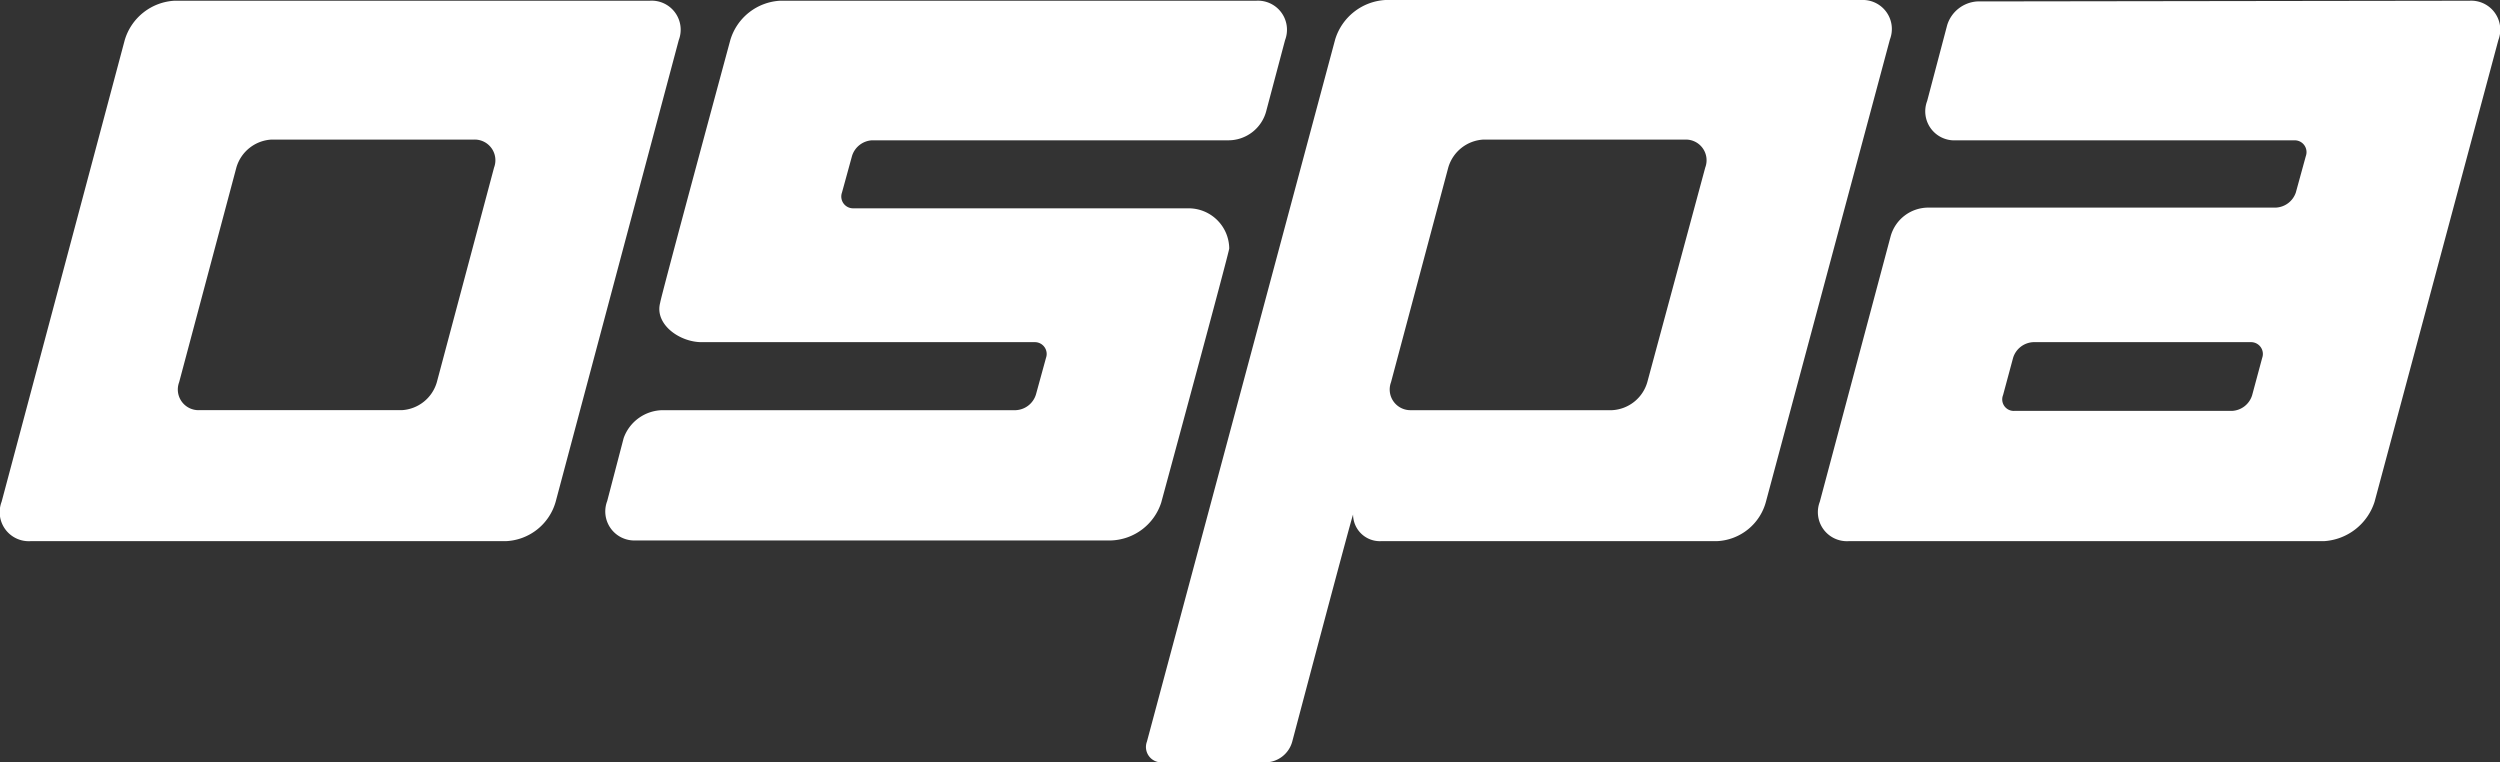
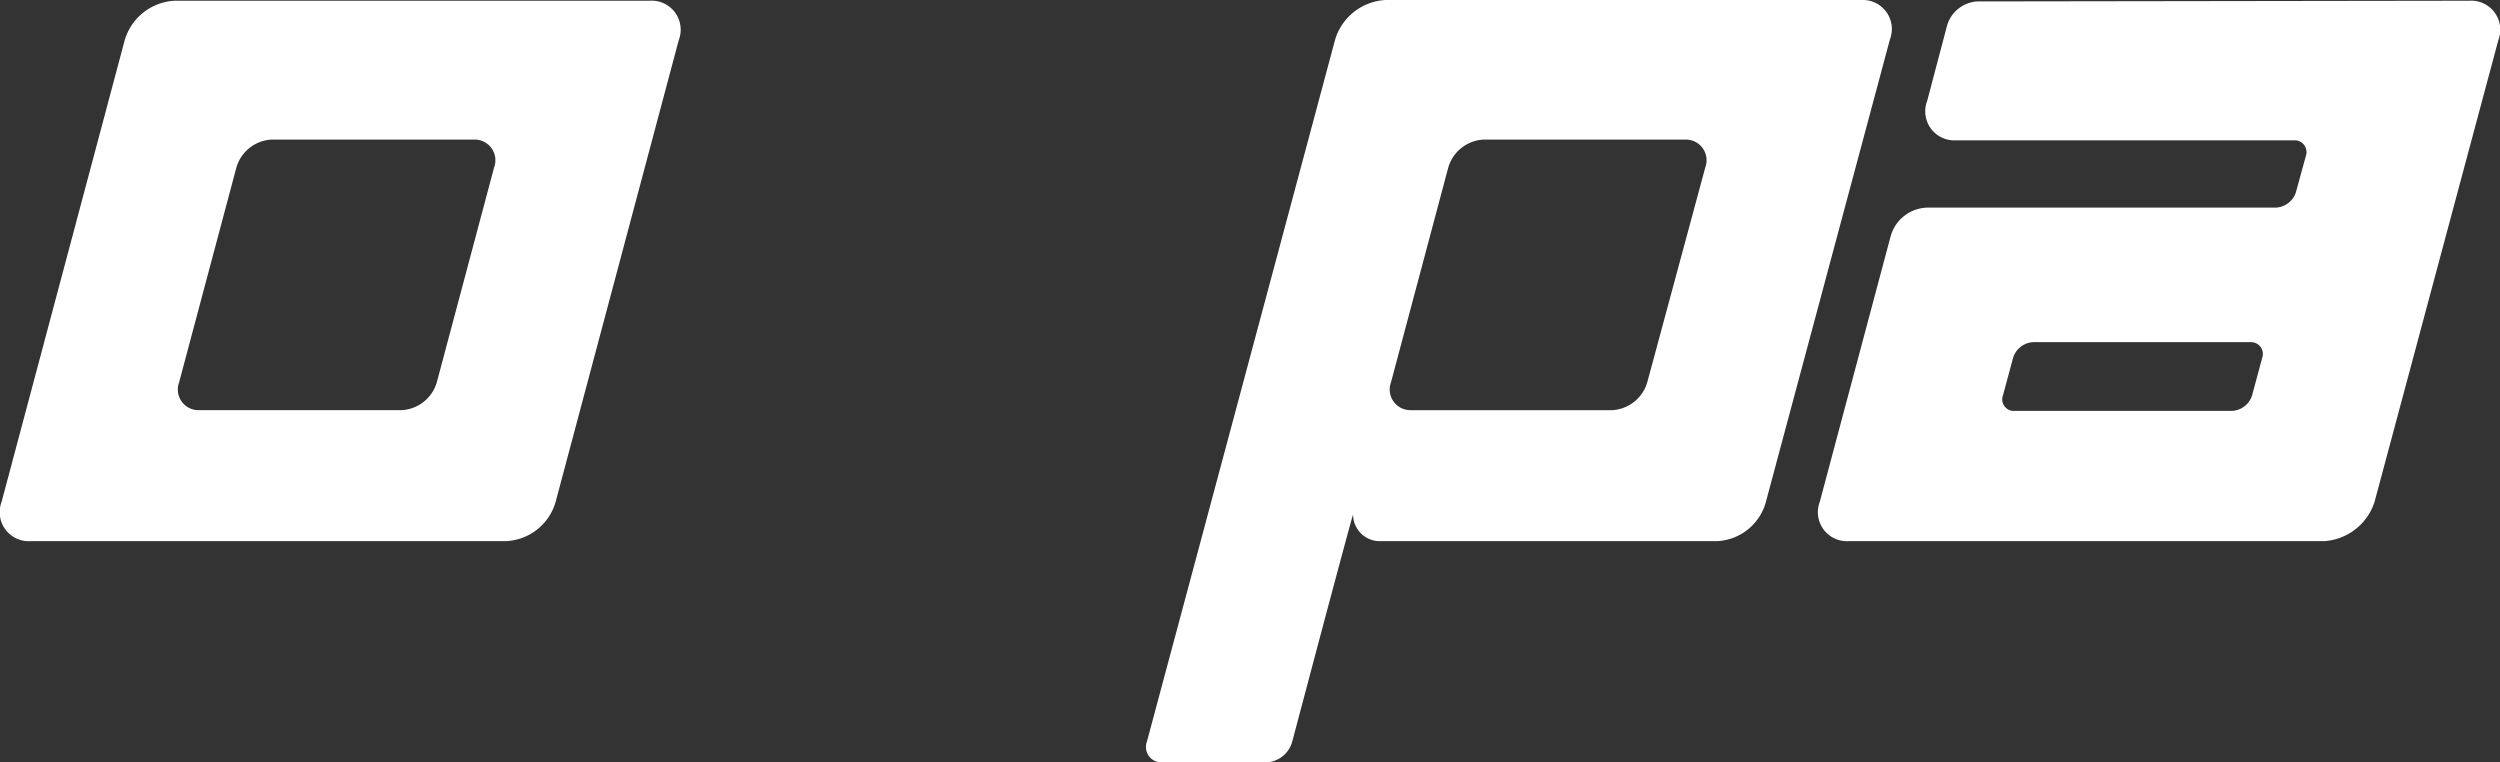
<svg xmlns="http://www.w3.org/2000/svg" id="Partner_Ospa" width="424.101" height="129.326" viewBox="0 0 424.101 129.326">
  <rect x="0" y="0" width="424.101" height="129.326" fill="#333333" stroke="none" />
  <defs>
    <clipPath id="clip-path">
      <rect id="Rectangle_1898" data-name="Rectangle 1898" width="424.101" height="129.326" fill="#fff" />
    </clipPath>
  </defs>
  <g id="Group_155" data-name="Group 155" clip-path="url(#clip-path)">
    <path id="Path_8360" data-name="Path 8360" d="M169.976,91.8H113.025a4.54,4.54,0,0,1-4.736-4.494c0-.486-10.32,38.5-10.32,38.5a4.784,4.784,0,0,1-4.372,3.52H75.868a2.608,2.608,0,0,1-2.55-3.52L105.255,6.678A9.47,9.47,0,0,1,113.755,0h80.752a4.924,4.924,0,0,1,4.856,6.678L178.357,85a9.019,9.019,0,0,1-8.381,6.8M152.248,69.58a6.579,6.579,0,0,0,5.95-4.736l9.836-36.429a3.508,3.508,0,0,0-3.4-4.736H130.389a6.582,6.582,0,0,0-5.95,4.736l-9.714,36.429a3.508,3.508,0,0,0,3.4,4.736Z" transform="translate(121.247 0.001)" fill="#fff" />
    <path id="Path_8361" data-name="Path 8361" d="M85.762,91.728H5.129A4.926,4.926,0,0,1,.273,85.047L21.16,6.726A9.343,9.343,0,0,1,29.66.045h80.63a4.926,4.926,0,0,1,4.856,6.681L94.262,85.047a9.192,9.192,0,0,1-8.5,6.681M68.153,69.505a6.579,6.579,0,0,0,5.95-4.736L83.817,28.34a3.508,3.508,0,0,0-3.4-4.736H46.053A6.579,6.579,0,0,0,40.1,28.34L30.388,64.769a3.508,3.508,0,0,0,3.4,4.736Z" transform="translate(0 0.075)" fill="#fff" />
-     <path id="Path_8362" data-name="Path 8362" d="M124.435,91.606H43.805a4.926,4.926,0,0,1-4.858-6.678l2.794-10.686a7.13,7.13,0,0,1,6.678-4.736h59.866a3.762,3.762,0,0,0,3.4-2.672l1.7-6.192a2,2,0,0,0-1.942-2.672H54.975c-3.764,0-8.014-3.036-7.042-6.678,0-.608,11.9-44.565,11.9-44.565a9.348,9.348,0,0,1,8.5-6.681h80.752a4.928,4.928,0,0,1,4.858,6.681l-3.158,11.9a6.646,6.646,0,0,1-6.558,5.1H83.876a3.768,3.768,0,0,0-3.4,2.67l-1.7,6.195a2,2,0,0,0,1.944,2.672H137.55a6.893,6.893,0,0,1,6.922,6.8c0,.606-11.536,43.107-11.536,43.107a9.275,9.275,0,0,1-8.5,6.436" transform="translate(64.057 0.075)" fill="#fff" />
    <path id="Path_8363" data-name="Path 8363" d="M201.876,91.726H121.243a4.924,4.924,0,0,1-4.856-6.678L128.407,40a6.632,6.632,0,0,1,6.317-4.858H193.74a3.771,3.771,0,0,0,3.4-2.55l1.7-6.192a2,2,0,0,0-1.944-2.672H139.458a4.924,4.924,0,0,1-4.856-6.678L138,4.174A5.708,5.708,0,0,1,143.1.166l83.544-.12A4.926,4.926,0,0,1,231.5,6.724L210.5,85.048a9.623,9.623,0,0,1-8.62,6.678m-52.46-22.1h36.915a3.761,3.761,0,0,0,3.4-2.672l1.7-6.314a2,2,0,0,0-1.942-2.672H152.575a3.765,3.765,0,0,0-3.4,2.672l-1.7,6.314a1.952,1.952,0,0,0,1.942,2.672" transform="translate(192.323 0.077)" fill="#fff" />
  </g>
</svg>